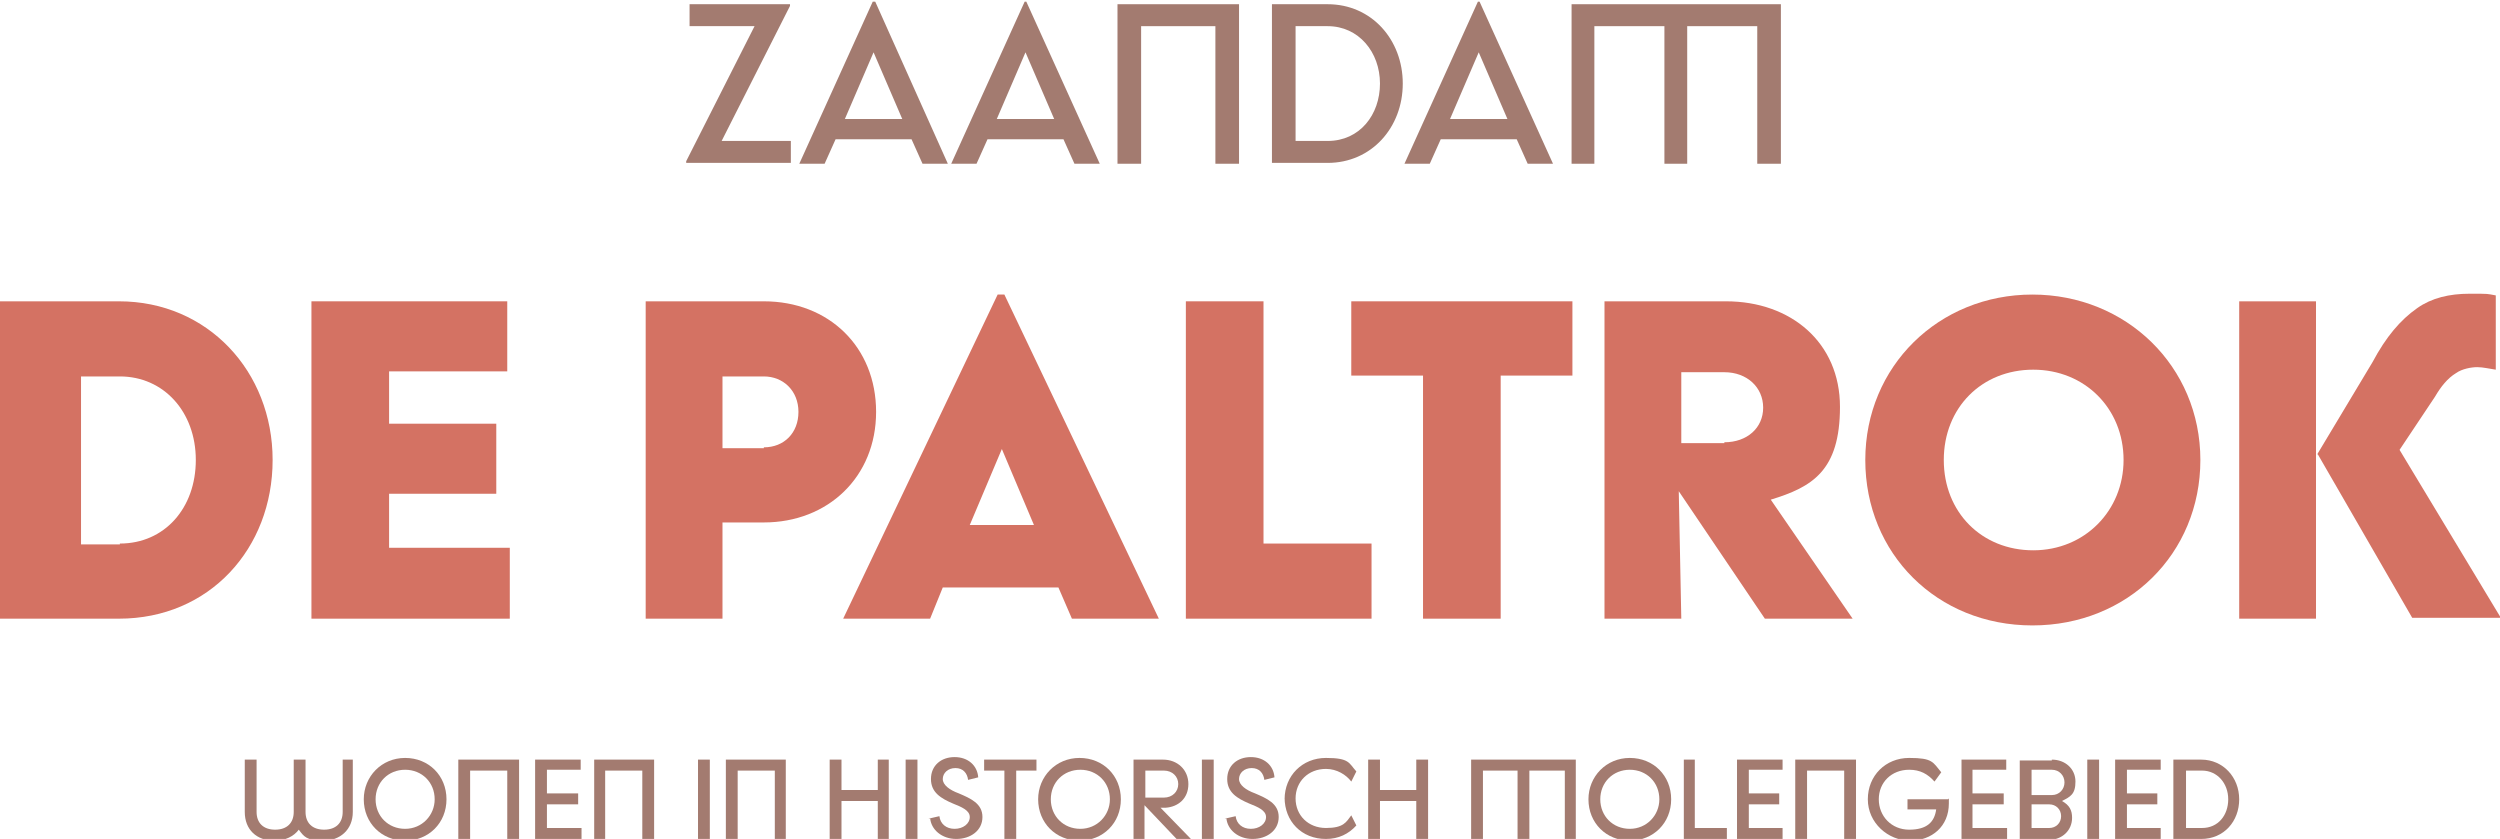
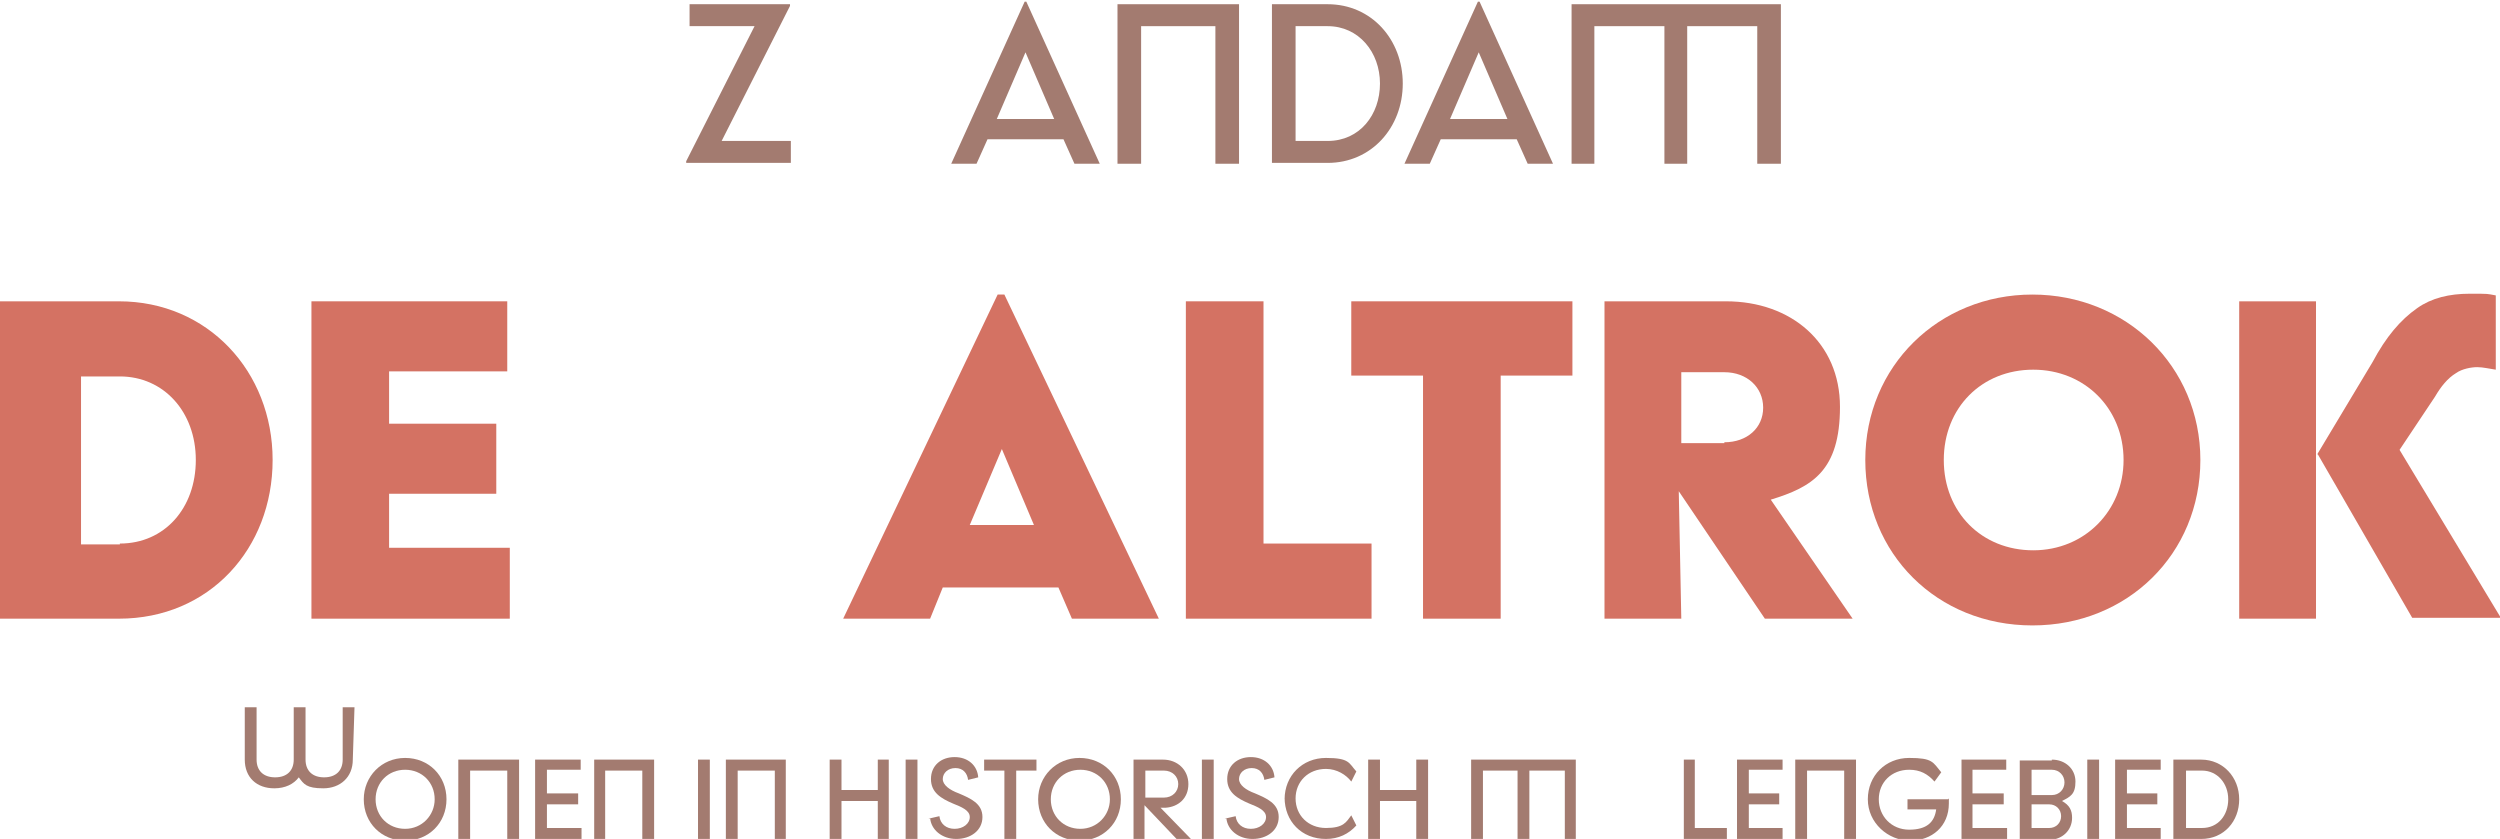
<svg xmlns="http://www.w3.org/2000/svg" id="Laag_1" data-name="Laag 1" version="1.1" viewBox="0 0 296.2 99.4">
  <defs>
    <style>
      .cls-1 {
        clip-path: url(#clippath);
      }

      .cls-2 {
        fill: none;
      }

      .cls-2, .cls-3, .cls-4 {
        stroke-width: 0px;
      }

      .cls-3 {
        fill: #a37b70;
      }

      .cls-4 {
        fill: #d47263;
      }

      .cls-5 {
        clip-path: url(#clippath-1);
      }

      .cls-6 {
        clip-path: url(#clippath-4);
      }

      .cls-7 {
        clip-path: url(#clippath-3);
      }

      .cls-8 {
        clip-path: url(#clippath-2);
      }

      .cls-9 {
        clip-path: url(#clippath-7);
      }

      .cls-10 {
        clip-path: url(#clippath-8);
      }

      .cls-11 {
        clip-path: url(#clippath-6);
      }

      .cls-12 {
        clip-path: url(#clippath-5);
      }

      .cls-13 {
        clip-path: url(#clippath-9);
      }

      .cls-14 {
        clip-path: url(#clippath-10);
      }
    </style>
    <clipPath id="clippath">
      <rect class="cls-2" x="0" y=".2" width="296.2" height="99.4" />
    </clipPath>
    <clipPath id="clippath-1">
      <rect class="cls-2" x="0" y=".2" width="296.2" height="99.4" />
    </clipPath>
    <clipPath id="clippath-2">
      <rect class="cls-2" x="0" y=".2" width="296.2" height="99.4" />
    </clipPath>
    <clipPath id="clippath-3">
      <rect class="cls-2" x="0" y=".2" width="296.2" height="99.4" />
    </clipPath>
    <clipPath id="clippath-4">
-       <rect class="cls-2" x="0" y=".2" width="296.2" height="99.4" />
-     </clipPath>
+       </clipPath>
    <clipPath id="clippath-5">
      <rect class="cls-2" x="0" y=".2" width="296.2" height="99.4" />
    </clipPath>
    <clipPath id="clippath-6">
      <rect class="cls-2" x="0" y=".2" width="296.2" height="99.4" />
    </clipPath>
    <clipPath id="clippath-7">
      <rect class="cls-2" x="0" y=".2" width="296.2" height="99.4" />
    </clipPath>
    <clipPath id="clippath-8">
-       <rect class="cls-2" x="0" y=".2" width="296.2" height="99.4" />
-     </clipPath>
+       </clipPath>
    <clipPath id="clippath-9">
      <rect class="cls-2" x="0" y=".2" width="296.2" height="99.4" />
    </clipPath>
    <clipPath id="clippath-10">
      <rect class="cls-2" x="0" y=".2" width="296.2" height="99.4" />
    </clipPath>
  </defs>
  <g class="cls-1">
-     <path class="cls-3" d="M41.8,90v6.2c0,2.1-1.5,3.4-3.5,3.4s-2.3-.5-2.9-1.3c-.6.8-1.6,1.3-2.9,1.3-2.1,0-3.5-1.3-3.5-3.4v-6.2h1.4v6.2c0,1.3.8,2.1,2.2,2.1s2.2-.8,2.2-2.1v-6.2h1.4v6.2c0,1.3.8,2.1,2.2,2.1s2.2-.8,2.2-2.1v-6.2h1.4Z" />
+     <path class="cls-3" d="M41.8,90c0,2.1-1.5,3.4-3.5,3.4s-2.3-.5-2.9-1.3c-.6.8-1.6,1.3-2.9,1.3-2.1,0-3.5-1.3-3.5-3.4v-6.2h1.4v6.2c0,1.3.8,2.1,2.2,2.1s2.2-.8,2.2-2.1v-6.2h1.4v6.2c0,1.3.8,2.1,2.2,2.1s2.2-.8,2.2-2.1v-6.2h1.4Z" />
    <path class="cls-3" d="M51.5,94.7c0-2-1.5-3.5-3.5-3.5s-3.5,1.5-3.5,3.5,1.5,3.5,3.5,3.5,3.5-1.6,3.5-3.5M43.1,94.7c0-2.7,2.1-4.9,4.9-4.9s4.9,2.1,4.9,4.9-2.1,4.9-4.9,4.9-4.9-2.1-4.9-4.9" />
  </g>
  <polygon class="cls-3" points="54.3 90 54.3 99.4 55.7 99.4 55.7 91.3 60.1 91.3 60.1 99.4 61.5 99.4 61.5 90 54.3 90" />
  <polygon class="cls-3" points="63.4 90 63.4 99.4 68.9 99.4 68.9 98.1 64.8 98.1 64.8 95.3 68.5 95.3 68.5 94 64.8 94 64.8 91.2 68.8 91.2 68.8 90 63.4 90" />
  <polygon class="cls-3" points="70.4 90 70.4 99.4 71.7 99.4 71.7 91.3 76.1 91.3 76.1 99.4 77.5 99.4 77.5 90 70.4 90" />
  <rect class="cls-3" x="82.7" y="90" width="1.4" height="9.4" />
  <polygon class="cls-3" points="86 90 86 99.4 87.4 99.4 87.4 91.3 91.8 91.3 91.8 99.4 93.1 99.4 93.1 90 86 90" />
  <polygon class="cls-3" points="104 90 104 93.6 99.7 93.6 99.7 90 98.3 90 98.3 99.4 99.7 99.4 99.7 94.9 104 94.9 104 99.4 105.3 99.4 105.3 90 104 90" />
  <rect class="cls-3" x="107.3" y="90" width="1.4" height="9.4" />
  <g class="cls-5">
    <path class="cls-3" d="M110,97l1.3-.3c.1.9.8,1.5,1.8,1.5s1.8-.6,1.8-1.4-1-1.2-2-1.6c-1.4-.6-2.6-1.3-2.6-2.9s1.2-2.6,2.8-2.6,2.7,1,2.8,2.4l-1.2.3c-.1-.8-.6-1.4-1.5-1.4s-1.5.6-1.5,1.3.8,1.3,1.9,1.7c1.4.6,2.8,1.2,2.8,2.8s-1.4,2.6-3.1,2.6-3-1.1-3.1-2.5" />
  </g>
  <polygon class="cls-3" points="116.6 90 116.6 91.3 119 91.3 119 99.4 120.4 99.4 120.4 91.3 122.8 91.3 122.8 90 116.6 90" />
  <g class="cls-8">
    <path class="cls-3" d="M131.5,94.7c0-2-1.5-3.5-3.5-3.5s-3.5,1.5-3.5,3.5,1.5,3.5,3.5,3.5,3.5-1.6,3.5-3.5M123,94.7c0-2.7,2.1-4.9,4.9-4.9s4.9,2.1,4.9,4.9-2.1,4.9-4.9,4.9-4.9-2.1-4.9-4.9" />
    <path class="cls-3" d="M135.7,94.5h2.2c1,0,1.7-.7,1.7-1.6s-.7-1.6-1.7-1.6h-2.2v3.2ZM139.4,99.4l-3.8-4v4s-1.3,0-1.3,0v-9.4h3.5c1.7,0,3,1.2,3,2.9s-1.2,2.7-2.7,2.8h-.6l3.6,3.7h-1.7Z" />
  </g>
  <rect class="cls-3" x="142.4" y="90" width="1.4" height="9.4" />
  <g class="cls-7">
    <path class="cls-3" d="M145.1,97l1.3-.3c.1.9.8,1.5,1.8,1.5s1.8-.6,1.8-1.4-1-1.2-2-1.6c-1.4-.6-2.6-1.3-2.6-2.9s1.2-2.6,2.8-2.6,2.7,1,2.8,2.4l-1.2.3c-.1-.8-.6-1.4-1.5-1.4s-1.5.6-1.5,1.3.8,1.3,1.9,1.7c1.4.6,2.8,1.2,2.8,2.8s-1.4,2.6-3.1,2.6-3-1.1-3.1-2.5" />
    <path class="cls-3" d="M152.2,94.7c0-2.8,2.1-4.9,4.9-4.9s2.7.6,3.6,1.6l-.6,1.2c-.6-.8-1.7-1.5-3-1.5-2.1,0-3.6,1.5-3.6,3.5s1.5,3.5,3.6,3.5,2.4-.7,3-1.5l.6,1.2c-.9,1-2.1,1.6-3.6,1.6-2.9,0-4.9-2.1-4.9-4.9" />
  </g>
  <polygon class="cls-3" points="167.8 90 167.8 93.6 163.5 93.6 163.5 90 162.1 90 162.1 99.4 163.5 99.4 163.5 94.9 167.8 94.9 167.8 99.4 169.2 99.4 169.2 90 167.8 90" />
  <polygon class="cls-3" points="174.3 90 174.3 99.4 175.7 99.4 175.7 91.3 179.8 91.3 179.8 99.4 181.2 99.4 181.2 91.3 185.4 91.3 185.4 99.4 186.7 99.4 186.7 90 174.3 90" />
  <g class="cls-6">
    <path class="cls-3" d="M196.6,94.7c0-2-1.5-3.5-3.5-3.5s-3.5,1.5-3.5,3.5,1.5,3.5,3.5,3.5,3.5-1.6,3.5-3.5M188.2,94.7c0-2.7,2.1-4.9,4.9-4.9s4.9,2.1,4.9,4.9-2.1,4.9-4.9,4.9-4.9-2.1-4.9-4.9" />
  </g>
  <polygon class="cls-3" points="199.5 90 199.5 99.4 204.6 99.4 204.6 98.1 200.8 98.1 200.8 90 199.5 90" />
  <polygon class="cls-3" points="205.8 90 205.8 99.4 211.2 99.4 211.2 98.1 207.2 98.1 207.2 95.3 210.8 95.3 210.8 94 207.2 94 207.2 91.2 211.2 91.2 211.2 90 205.8 90" />
  <polygon class="cls-3" points="212.7 90 212.7 99.4 214.1 99.4 214.1 91.3 218.5 91.3 218.5 99.4 219.9 99.4 219.9 90 212.7 90" />
  <g class="cls-12">
    <path class="cls-3" d="M230.9,94.6v.6c0,2.7-2,4.4-4.6,4.4s-5-2.1-5-4.9,2.1-4.9,4.9-4.9,2.8.5,3.8,1.7l-.8,1.1c-.8-.9-1.7-1.4-3-1.4-2.1,0-3.6,1.5-3.6,3.5s1.5,3.6,3.6,3.6,3-.9,3.2-2.4h-3.4v-1.2h4.8Z" />
  </g>
  <polygon class="cls-3" points="232.4 90 232.4 99.4 237.8 99.4 237.8 98.1 233.7 98.1 233.7 95.3 237.4 95.3 237.4 94 233.7 94 233.7 91.2 237.7 91.2 237.7 90 232.4 90" />
  <g class="cls-11">
    <path class="cls-3" d="M240.7,98.1h2.1c.8,0,1.4-.6,1.4-1.4s-.6-1.4-1.4-1.4h-2.1v2.8ZM240.7,94.2h2.4c.9,0,1.5-.7,1.5-1.5s-.6-1.5-1.5-1.5h-2.4v2.9ZM243.1,90c1.6,0,2.8,1.1,2.8,2.6s-.6,1.8-1.6,2.3c.9.5,1.2,1.1,1.2,2,0,1.5-1.2,2.6-2.7,2.6h-3.5v-9.4h3.8Z" />
  </g>
  <rect class="cls-3" x="247.3" y="90" width="1.4" height="9.4" />
  <polygon class="cls-3" points="250.6 90 250.6 99.4 256 99.4 256 98.1 252 98.1 252 95.3 255.6 95.3 255.6 94 252 94 252 91.2 256 91.2 256 90 250.6 90" />
  <g class="cls-9">
    <path class="cls-3" d="M260.9,98.1c1.9,0,3.1-1.5,3.1-3.4s-1.3-3.4-3.1-3.4h-1.9v6.8h1.9ZM257.5,90h3.3c2.6,0,4.5,2.1,4.5,4.7s-1.8,4.7-4.5,4.7h-3.3v-9.4Z" />
    <path class="cls-4" d="M14.2,64.4c5.3,0,9-4.2,9-9.9s-3.8-9.9-9-9.9h-4.6v19.9h4.6ZM0,35.7h14.1c10.5,0,18.2,8.3,18.2,18.8s-7.5,18.8-18.2,18.8H0v-37.6Z" />
  </g>
  <polygon class="cls-4" points="60.4 64.9 60.4 73.3 36.9 73.3 36.9 35.7 60.1 35.7 60.1 44 46.1 44 46.1 50.2 58.8 50.2 58.8 58.5 46.1 58.5 46.1 64.9 60.4 64.9" />
  <g class="cls-10">
    <path class="cls-4" d="M90.5,53c2.4,0,4.1-1.7,4.1-4.2s-1.8-4.2-4.1-4.2h-4.9v8.5h4.9ZM76.5,35.7h14c7.7,0,13.3,5.4,13.3,13.1s-5.7,13.1-13.3,13.1h-4.9v11.4h-9.1v-37.6Z" />
  </g>
  <path class="cls-4" d="M122.5,62.2l-3.8-9-3.8,9h7.6ZM118.4,34.9h.6l18.3,38.4h-10.3l-1.6-3.7h-13.7l-1.5,3.7h-10.3l18.3-38.4Z" />
  <polygon class="cls-4" points="140.5 35.7 149.7 35.7 149.7 64.4 162.5 64.4 162.5 73.3 140.5 73.3 140.5 35.7" />
  <polygon class="cls-4" points="186.3 44.5 177.8 44.5 177.8 73.3 168.6 73.3 168.6 44.5 160.1 44.5 160.1 35.7 186.3 35.7 186.3 44.5" />
  <g class="cls-13">
    <path class="cls-4" d="M204.3,52.4c2.7,0,4.6-1.7,4.6-4.1s-1.9-4.2-4.6-4.2h-5.1v8.4h5.1ZM209.1,73.3l-10.2-15.1.3,15.1h-9.1v-37.6h14.4c7.7,0,13.5,4.9,13.5,12.5s-3.3,9.5-8.2,11l9.7,14.1h-10.4Z" />
    <path class="cls-4" d="M251.6,54.5c0-6.1-4.6-10.7-10.7-10.7s-10.6,4.5-10.6,10.7,4.5,10.7,10.6,10.7,10.7-4.7,10.7-10.7M221,54.5c0-11.1,8.7-19.6,19.8-19.6s19.9,8.5,19.9,19.6-8.6,19.6-19.9,19.6-19.8-8.5-19.8-19.6" />
    <path class="cls-4" d="M274.5,53.9l6.6-11c1.6-3,3.3-5,5.3-6.4,1.7-1.2,3.8-1.7,6.2-1.7s2,0,3.1.2v8.8c-.7-.1-1.5-.3-2.2-.3s-1.8.2-2.5.7c-1,.6-1.8,1.6-2.5,2.8l-4.2,6.3,12,19.9h-10.5l-11.2-19.4ZM265.3,35.7h9.1v37.6h-9.1v-37.6Z" />
  </g>
  <polygon class="cls-3" points="81.3 19.1 89.4 3.1 81.7 3.1 81.7 .5 93.6 .5 93.6 .7 85.5 16.7 93.7 16.7 93.7 19.3 81.3 19.3 81.3 19.1" />
-   <path class="cls-3" d="M103.5,6.2l3.4,7.9h-6.8l3.4-7.9ZM103.4.2l-8.7,19.2h3l1.3-2.9h9l1.3,2.9h3L103.7.2h-.2Z" />
  <path class="cls-3" d="M121.5,6.2l3.4,7.9h-6.8l3.4-7.9ZM121.4.2l-8.7,19.2h3l1.3-2.9h9l1.3,2.9h3L121.6.2h-.2Z" />
  <polygon class="cls-3" points="132.4 .5 146.8 .5 146.8 19.4 144 19.4 144 3.1 135.2 3.1 135.2 19.4 132.4 19.4 132.4 .5" />
  <g class="cls-14">
    <path class="cls-3" d="M157.3,16.7c3.8,0,6.2-3.1,6.2-6.8s-2.5-6.8-6.2-6.8h-3.8v13.6h3.8ZM150.7.5h6.6c5.2,0,8.9,4.2,8.9,9.4s-3.7,9.4-8.9,9.4h-6.6V.5Z" />
  </g>
  <path class="cls-3" d="M175.2,6.2l3.4,7.9h-6.8l3.4-7.9ZM175.1.2l-8.7,19.2h3l1.3-2.9h9l1.3,2.9h3L175.3.2h-.2Z" />
  <polygon class="cls-3" points="186.2 .5 211 .5 211 19.4 208.2 19.4 208.2 3.1 199.9 3.1 199.9 19.4 197.2 19.4 197.2 3.1 188.9 3.1 188.9 19.4 186.2 19.4 186.2 .5" />
</svg>